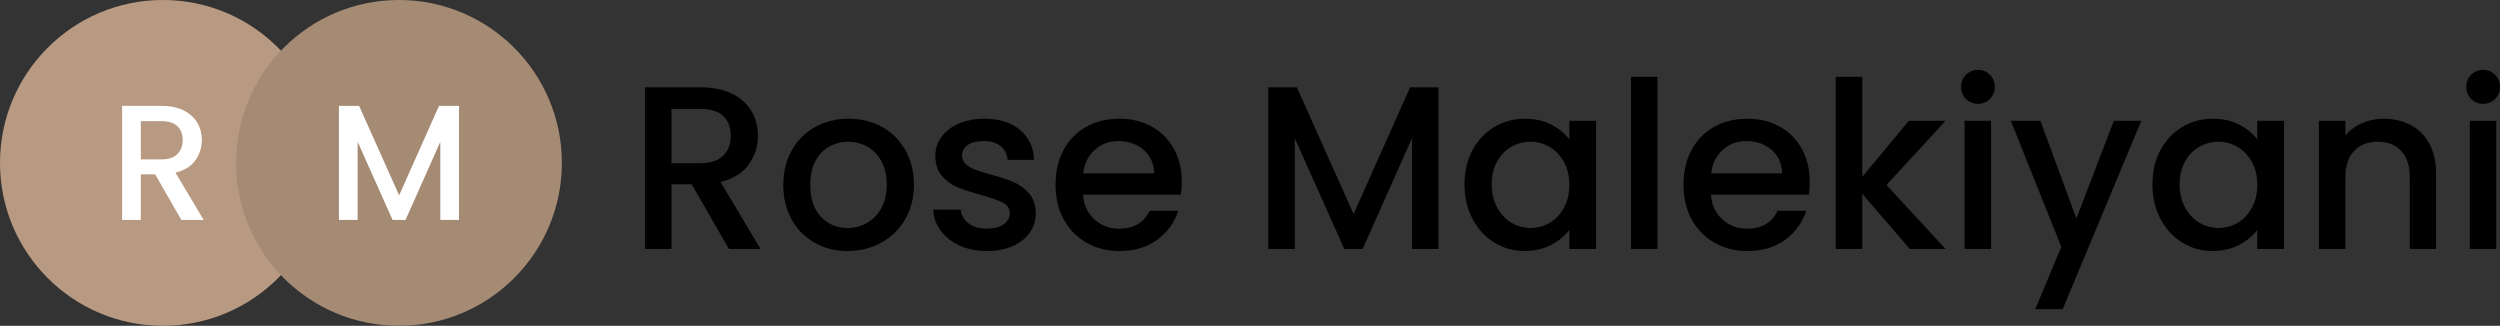
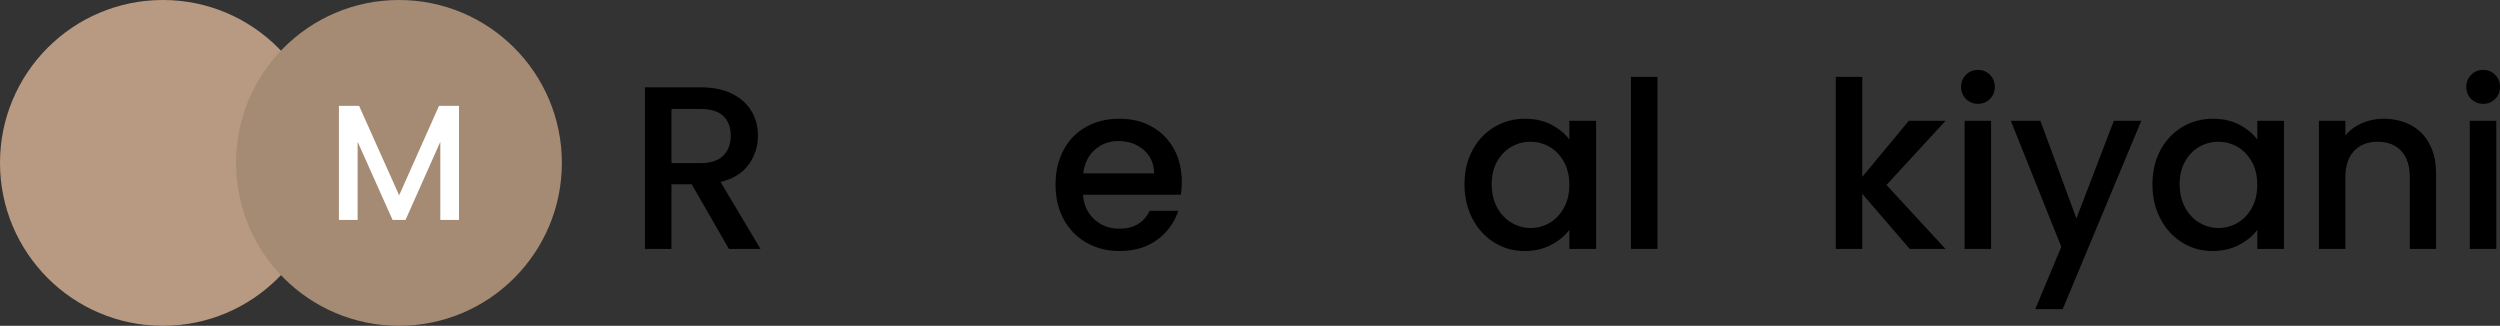
<svg xmlns="http://www.w3.org/2000/svg" id="uuid-ec1f23cb-c56d-42b7-9e0e-3231ef79947a" viewBox="0 0 3225.89 420.39">
  <rect x="0" y="0" width="3225.89" height="420.39" fill="#333333" stroke="none" />
  <defs>
    <style>.uuid-ee8de1a0-a127-49b2-9551-f42d250d7678{fill:#b89a82;}.uuid-bde7f185-b295-4059-8296-b28790c7e489{fill:#fff;}.uuid-6f95da5e-aab3-4e04-a939-6a5a14d4aab9{fill:#a58a74;}</style>
  </defs>
  <g id="uuid-f816b5bc-67c3-4e32-bceb-6e9876411715">
    <path d="M940.54,321.2l-48-83.4h-26.1v83.4h-34.2V112.7h72c16,0,29.55,2.8,40.65,8.4,11.1,5.6,19.4,13.1,24.9,22.5,5.5,9.4,8.25,19.9,8.25,31.5,0,13.6-3.95,25.95-11.85,37.05-7.9,11.1-20.05,18.65-36.45,22.65l51.6,86.4h-40.8ZM866.44,210.5h37.8c12.8,0,22.45-3.2,28.95-9.6,6.5-6.4,9.75-15,9.75-25.8s-3.2-19.25-9.6-25.35c-6.4-6.1-16.1-9.15-29.1-9.15h-37.8v69.9Z" />
-     <path d="M1051.23,313.25c-12.6-7.1-22.5-17.1-29.7-30-7.2-12.9-10.8-27.85-10.8-44.85s3.7-31.7,11.1-44.7c7.4-13,17.5-23,30.3-30,12.8-7,27.1-10.5,42.9-10.5s30.1,3.5,42.9,10.5c12.8,7,22.9,17,30.3,30,7.4,13,11.1,27.9,11.1,44.7s-3.8,31.7-11.4,44.7c-7.6,13-17.95,23.05-31.05,30.15-13.1,7.1-27.55,10.65-43.35,10.65s-29.7-3.55-42.3-10.65ZM1118.28,287.9c7.7-4.2,13.95-10.5,18.75-18.9,4.8-8.4,7.2-18.6,7.2-30.6s-2.3-22.15-6.9-30.45c-4.6-8.3-10.7-14.55-18.3-18.75-7.6-4.2-15.8-6.3-24.6-6.3s-16.95,2.1-24.45,6.3-13.45,10.45-17.85,18.75c-4.4,8.3-6.6,18.45-6.6,30.45,0,17.8,4.55,31.55,13.65,41.25,9.1,9.7,20.55,14.55,34.35,14.55,8.8,0,17.05-2.1,24.75-6.3Z" />
-     <path d="M1238.28,316.85c-10.3-4.7-18.45-11.1-24.45-19.2-6-8.1-9.2-17.15-9.6-27.15h35.4c.6,7,3.95,12.85,10.05,17.55,6.1,4.7,13.75,7.05,22.95,7.05s17.05-1.85,22.35-5.55c5.3-3.7,7.95-8.45,7.95-14.25,0-6.2-2.95-10.8-8.85-13.8-5.9-3-15.25-6.3-28.05-9.9-12.4-3.4-22.5-6.7-30.3-9.9-7.8-3.2-14.55-8.1-20.25-14.7-5.7-6.6-8.55-15.3-8.55-26.1,0-8.8,2.6-16.85,7.8-24.15,5.2-7.3,12.65-13.05,22.35-17.25,9.7-4.2,20.85-6.3,33.45-6.3,18.8,0,33.95,4.75,45.45,14.25,11.5,9.5,17.65,22.45,18.45,38.85h-34.2c-.6-7.4-3.6-13.3-9-17.7-5.4-4.4-12.7-6.6-21.9-6.6s-15.9,1.7-20.7,5.1c-4.8,3.4-7.2,7.9-7.2,13.5,0,4.4,1.6,8.1,4.8,11.1,3.2,3,7.1,5.35,11.7,7.05,4.6,1.7,11.4,3.85,20.4,6.45,12,3.2,21.85,6.45,29.55,9.75,7.7,3.3,14.35,8.15,19.95,14.55,5.6,6.4,8.5,14.9,8.7,25.5,0,9.4-2.6,17.8-7.8,25.2-5.2,7.4-12.55,13.2-22.05,17.4-9.5,4.2-20.65,6.3-33.45,6.3s-24.65-2.35-34.95-7.05Z" />
    <path d="M1523.73,251.3h-126.3c1,13.2,5.9,23.8,14.7,31.8,8.8,8,19.6,12,32.4,12,18.4,0,31.4-7.7,39-23.1h36.9c-5,15.2-14.05,27.65-27.15,37.35-13.1,9.7-29.35,14.55-48.75,14.55-15.8,0-29.95-3.55-42.45-10.65-12.5-7.1-22.3-17.1-29.4-30-7.1-12.9-10.65-27.85-10.65-44.85s3.45-31.95,10.35-44.85c6.9-12.9,16.6-22.85,29.1-29.85,12.5-7,26.85-10.5,43.05-10.5s29.5,3.4,41.7,10.2c12.2,6.8,21.7,16.35,28.5,28.65,6.8,12.3,10.2,26.45,10.2,42.45,0,6.2-.4,11.8-1.2,16.8ZM1489.23,223.7c-.2-12.6-4.7-22.7-13.5-30.3-8.8-7.6-19.7-11.4-32.7-11.4-11.8,0-21.9,3.75-30.3,11.25-8.4,7.5-13.4,17.65-15,30.45h91.5Z" />
-     <path d="M1856.12,112.7v208.5h-34.2v-142.8l-63.6,142.8h-23.7l-63.9-142.8v142.8h-34.2V112.7h36.9l73.2,163.5,72.9-163.5h36.6Z" />
    <path d="M1900.07,193.7c6.9-12.8,16.3-22.75,28.2-29.85,11.9-7.1,25.05-10.65,39.45-10.65,13,0,24.35,2.55,34.05,7.65,9.7,5.1,17.45,11.45,23.25,19.05v-24h34.5v165.3h-34.5v-24.6c-5.8,7.8-13.7,14.3-23.7,19.5-10,5.2-21.4,7.8-34.2,7.8-14.2,0-27.2-3.65-39-10.95-11.8-7.3-21.15-17.5-28.05-30.6-6.9-13.1-10.35-27.95-10.35-44.55s3.45-31.3,10.35-44.1ZM2017.97,208.7c-4.7-8.4-10.85-14.8-18.45-19.2-7.6-4.4-15.8-6.6-24.6-6.6s-17,2.15-24.6,6.45c-7.6,4.3-13.75,10.6-18.45,18.9-4.7,8.3-7.05,18.15-7.05,29.55s2.35,21.4,7.05,30c4.7,8.6,10.9,15.15,18.6,19.65,7.7,4.5,15.85,6.75,24.45,6.75s17-2.2,24.6-6.6c7.6-4.4,13.75-10.85,18.45-19.35,4.7-8.5,7.05-18.45,7.05-29.85s-2.35-21.3-7.05-29.7Z" />
    <path d="M2138.72,99.2v222h-34.2V99.2h34.2Z" />
-     <path d="M2334.01,251.3h-126.3c1,13.2,5.9,23.8,14.7,31.8,8.8,8,19.6,12,32.4,12,18.4,0,31.4-7.7,39-23.1h36.9c-5,15.2-14.05,27.65-27.15,37.35-13.1,9.7-29.35,14.55-48.75,14.55-15.8,0-29.95-3.55-42.45-10.65-12.5-7.1-22.3-17.1-29.4-30-7.1-12.9-10.65-27.85-10.65-44.85s3.45-31.95,10.35-44.85c6.9-12.9,16.6-22.85,29.1-29.85,12.5-7,26.85-10.5,43.05-10.5s29.5,3.4,41.7,10.2c12.2,6.8,21.7,16.35,28.5,28.65,6.8,12.3,10.2,26.45,10.2,42.45,0,6.2-.4,11.8-1.2,16.8ZM2299.51,223.7c-.2-12.6-4.7-22.7-13.5-30.3-8.8-7.6-19.7-11.4-32.7-11.4-11.8,0-21.9,3.75-30.3,11.25-8.4,7.5-13.4,17.65-15,30.45h91.5Z" />
    <path d="M2434.21,238.7l76.2,82.5h-46.2l-61.2-71.1v71.1h-34.2V99.2h34.2v129l60-72.3h47.4l-76.2,82.8Z" />
    <path d="M2536.81,127.7c-4.2-4.2-6.3-9.4-6.3-15.6s2.1-11.4,6.3-15.6c4.2-4.2,9.4-6.3,15.6-6.3s11.1,2.1,15.3,6.3c4.2,4.2,6.3,9.4,6.3,15.6s-2.1,11.4-6.3,15.6-9.3,6.3-15.3,6.3-11.4-2.1-15.6-6.3ZM2569.21,155.9v165.3h-34.2v-165.3h34.2Z" />
    <path d="M2763.01,155.9l-101.4,243h-35.4l33.6-80.4-65.1-162.6h38.1l46.5,126,48.3-126h35.4Z" />
    <path d="M2787.75,193.7c6.9-12.8,16.3-22.75,28.2-29.85,11.9-7.1,25.05-10.65,39.45-10.65,13,0,24.35,2.55,34.05,7.65,9.7,5.1,17.45,11.45,23.25,19.05v-24h34.5v165.3h-34.5v-24.6c-5.8,7.8-13.7,14.3-23.7,19.5-10,5.2-21.4,7.8-34.2,7.8-14.2,0-27.2-3.65-39-10.95-11.8-7.3-21.15-17.5-28.05-30.6-6.9-13.1-10.35-27.95-10.35-44.55s3.45-31.3,10.35-44.1ZM2905.65,208.7c-4.7-8.4-10.85-14.8-18.45-19.2-7.6-4.4-15.8-6.6-24.6-6.6s-17,2.15-24.6,6.45c-7.6,4.3-13.75,10.6-18.45,18.9-4.7,8.3-7.05,18.15-7.05,29.55s2.35,21.4,7.05,30c4.7,8.6,10.9,15.15,18.6,19.65,7.7,4.5,15.85,6.75,24.45,6.75s17-2.2,24.6-6.6c7.6-4.4,13.75-10.85,18.45-19.35,4.7-8.5,7.05-18.45,7.05-29.85s-2.35-21.3-7.05-29.7Z" />
    <path d="M3110.55,161.3c10.3,5.4,18.35,13.4,24.15,24,5.8,10.6,8.7,23.4,8.7,38.4v97.5h-33.9v-92.4c0-14.8-3.7-26.15-11.1-34.05-7.4-7.9-17.5-11.85-30.3-11.85s-22.95,3.95-30.45,11.85c-7.5,7.9-11.25,19.25-11.25,34.05v92.4h-34.2v-165.3h34.2v18.9c5.6-6.8,12.75-12.1,21.45-15.9,8.7-3.8,17.95-5.7,27.75-5.7,13,0,24.65,2.7,34.95,8.1Z" />
    <path d="M3188.69,127.7c-4.2-4.2-6.3-9.4-6.3-15.6s2.1-11.4,6.3-15.6c4.2-4.2,9.4-6.3,15.6-6.3s11.1,2.1,15.3,6.3c4.2,4.2,6.3,9.4,6.3,15.6s-2.1,11.4-6.3,15.6-9.3,6.3-15.3,6.3-11.4-2.1-15.6-6.3ZM3221.1,155.9v165.3h-34.2v-165.3h34.2Z" />
    <circle class="uuid-ee8de1a0-a127-49b2-9551-f42d250d7678" cx="210.2" cy="210.2" r="210.2" />
-     <path class="uuid-bde7f185-b295-4059-8296-b28790c7e489" d="M234.01,283.76l-33.87-58.85h-18.42v58.85h-24.13v-147.13h50.81c11.29,0,20.85,1.98,28.68,5.93,7.83,3.95,13.69,9.25,17.57,15.88,3.88,6.64,5.82,14.04,5.82,22.23,0,9.6-2.79,18.31-8.36,26.14-5.58,7.83-14.15,13.16-25.72,15.98l36.41,60.97h-28.79ZM181.72,205.65h26.67c9.03,0,15.84-2.26,20.43-6.77,4.58-4.52,6.88-10.58,6.88-18.21s-2.26-13.58-6.77-17.89c-4.52-4.3-11.36-6.46-20.53-6.46h-26.67v49.32Z" />
    <circle class="uuid-6f95da5e-aab3-4e04-a939-6a5a14d4aab9" cx="514.81" cy="210.2" r="210.2" />
    <path class="uuid-bde7f185-b295-4059-8296-b28790c7e489" d="M592.29,136.63v147.13h-24.13v-100.77l-44.88,100.77h-16.72l-45.09-100.77v100.77h-24.13v-147.13h26.04l51.65,115.37,51.44-115.37h25.83Z" />
  </g>
</svg>